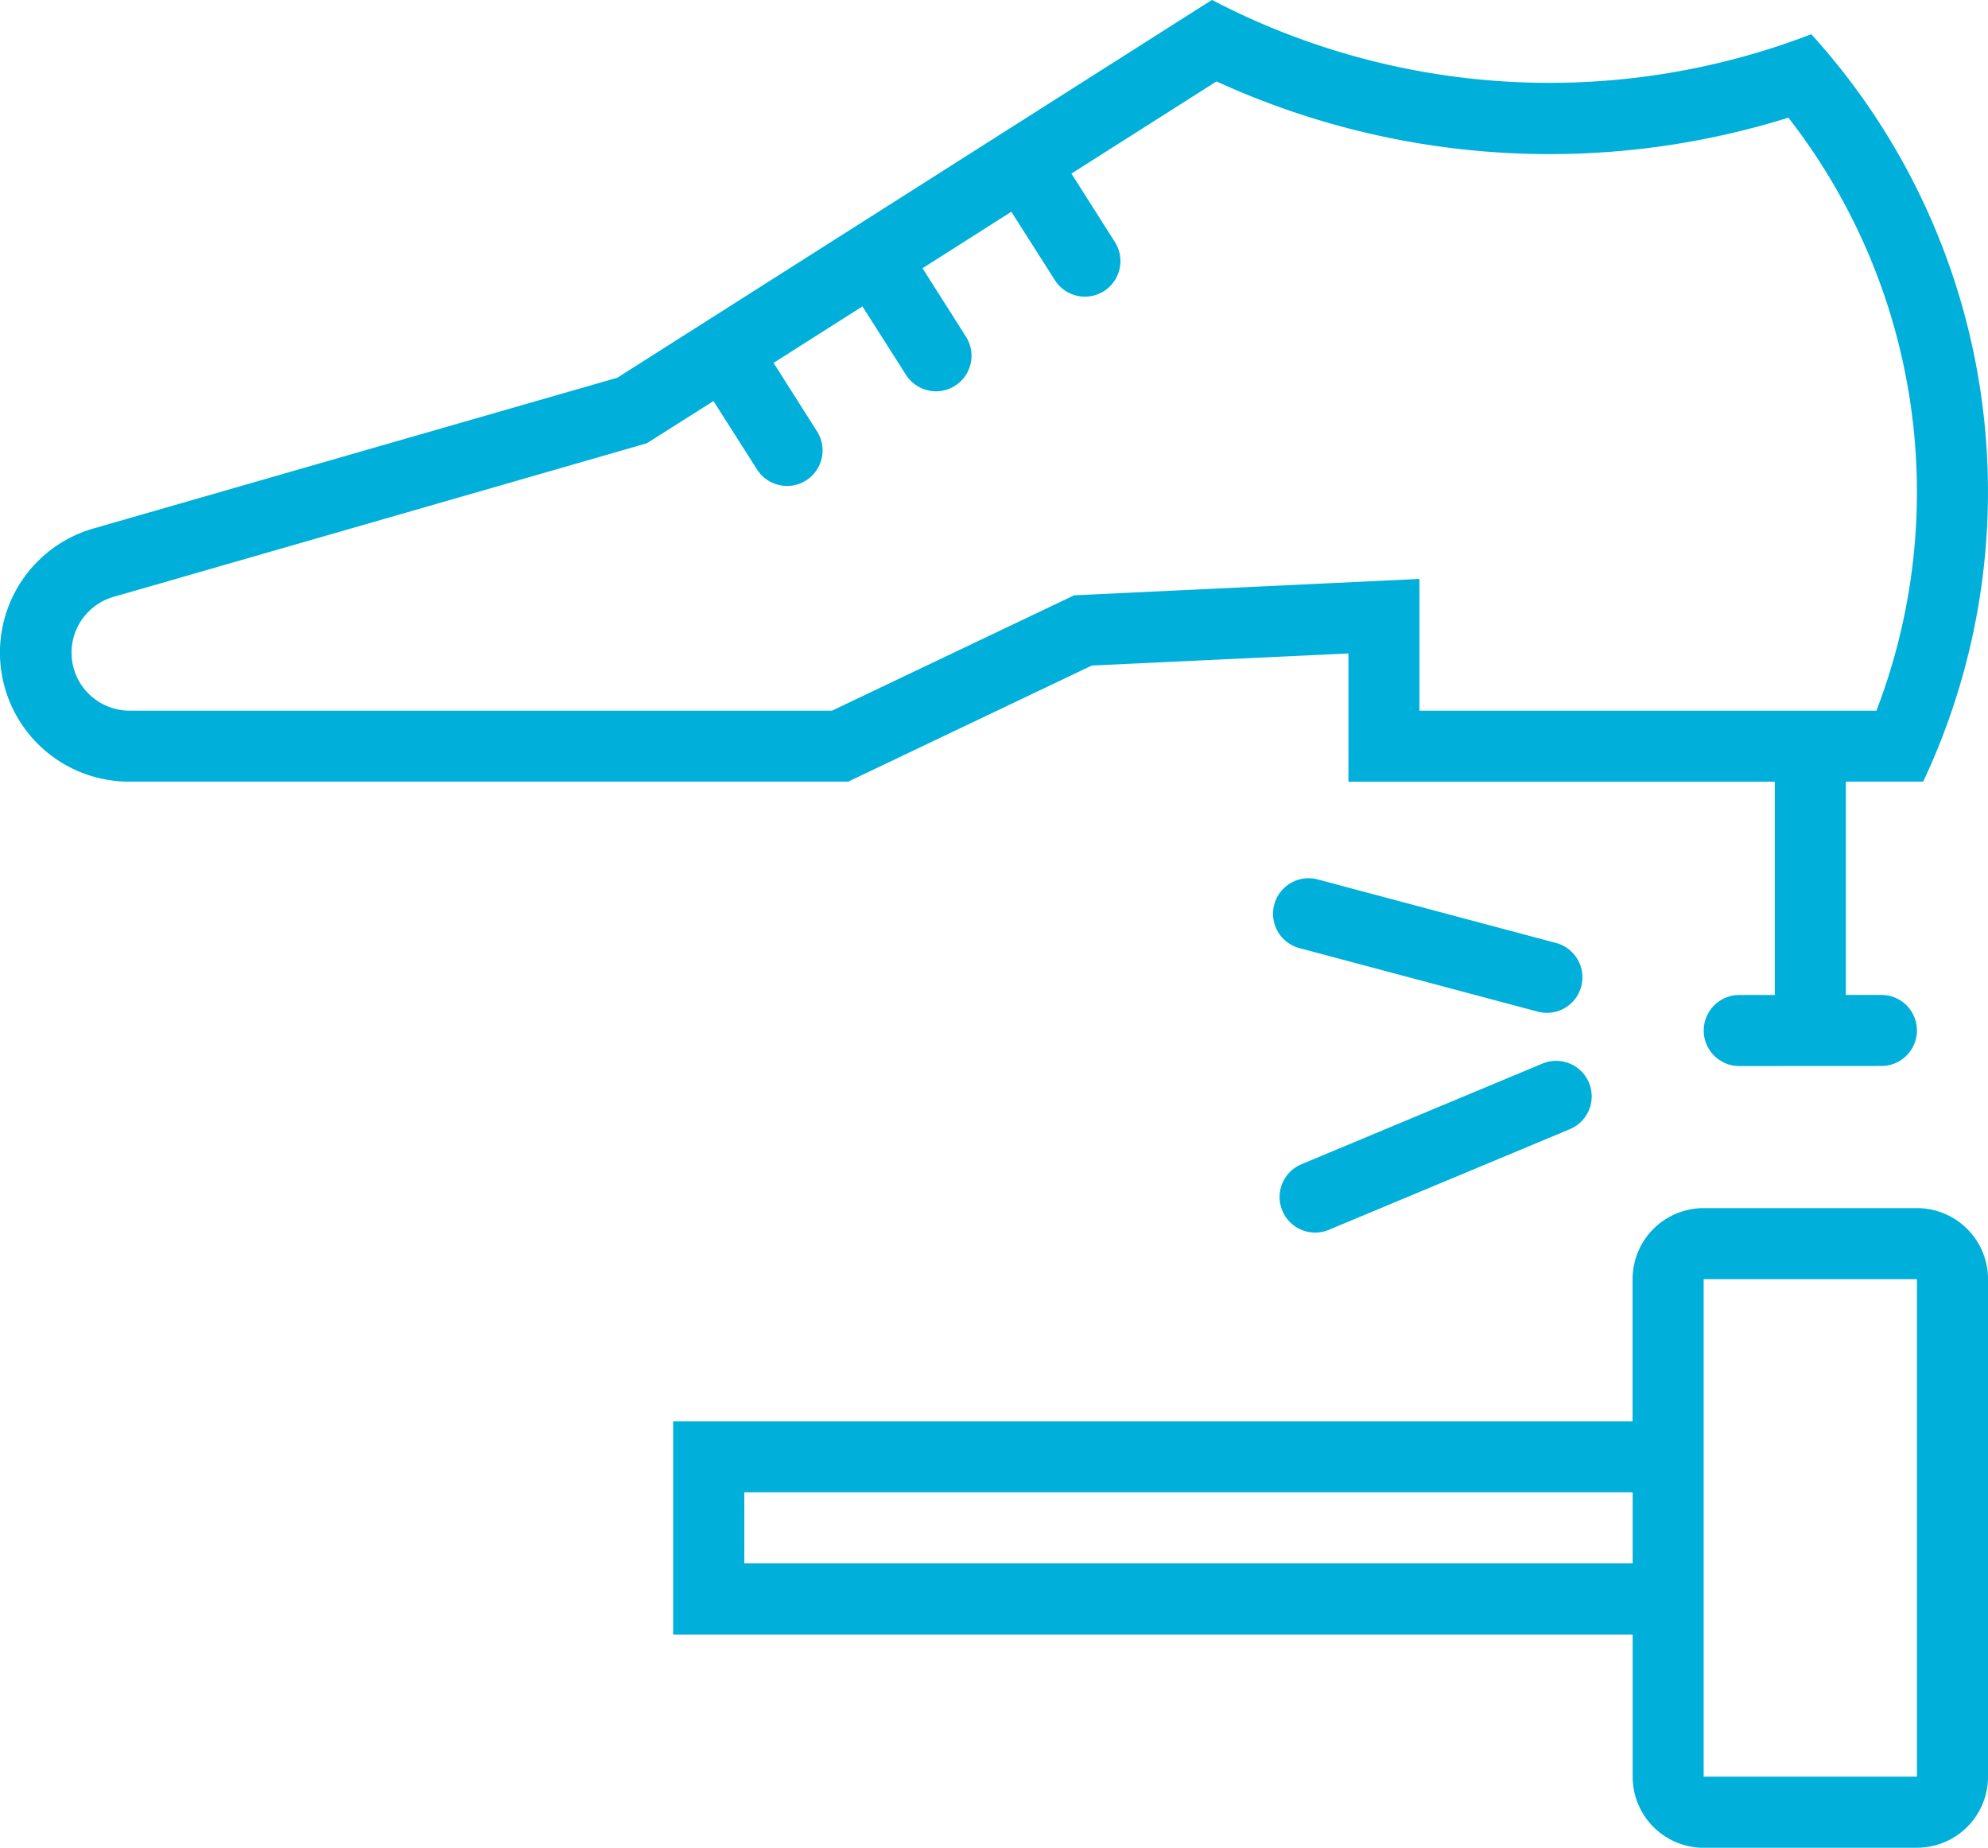
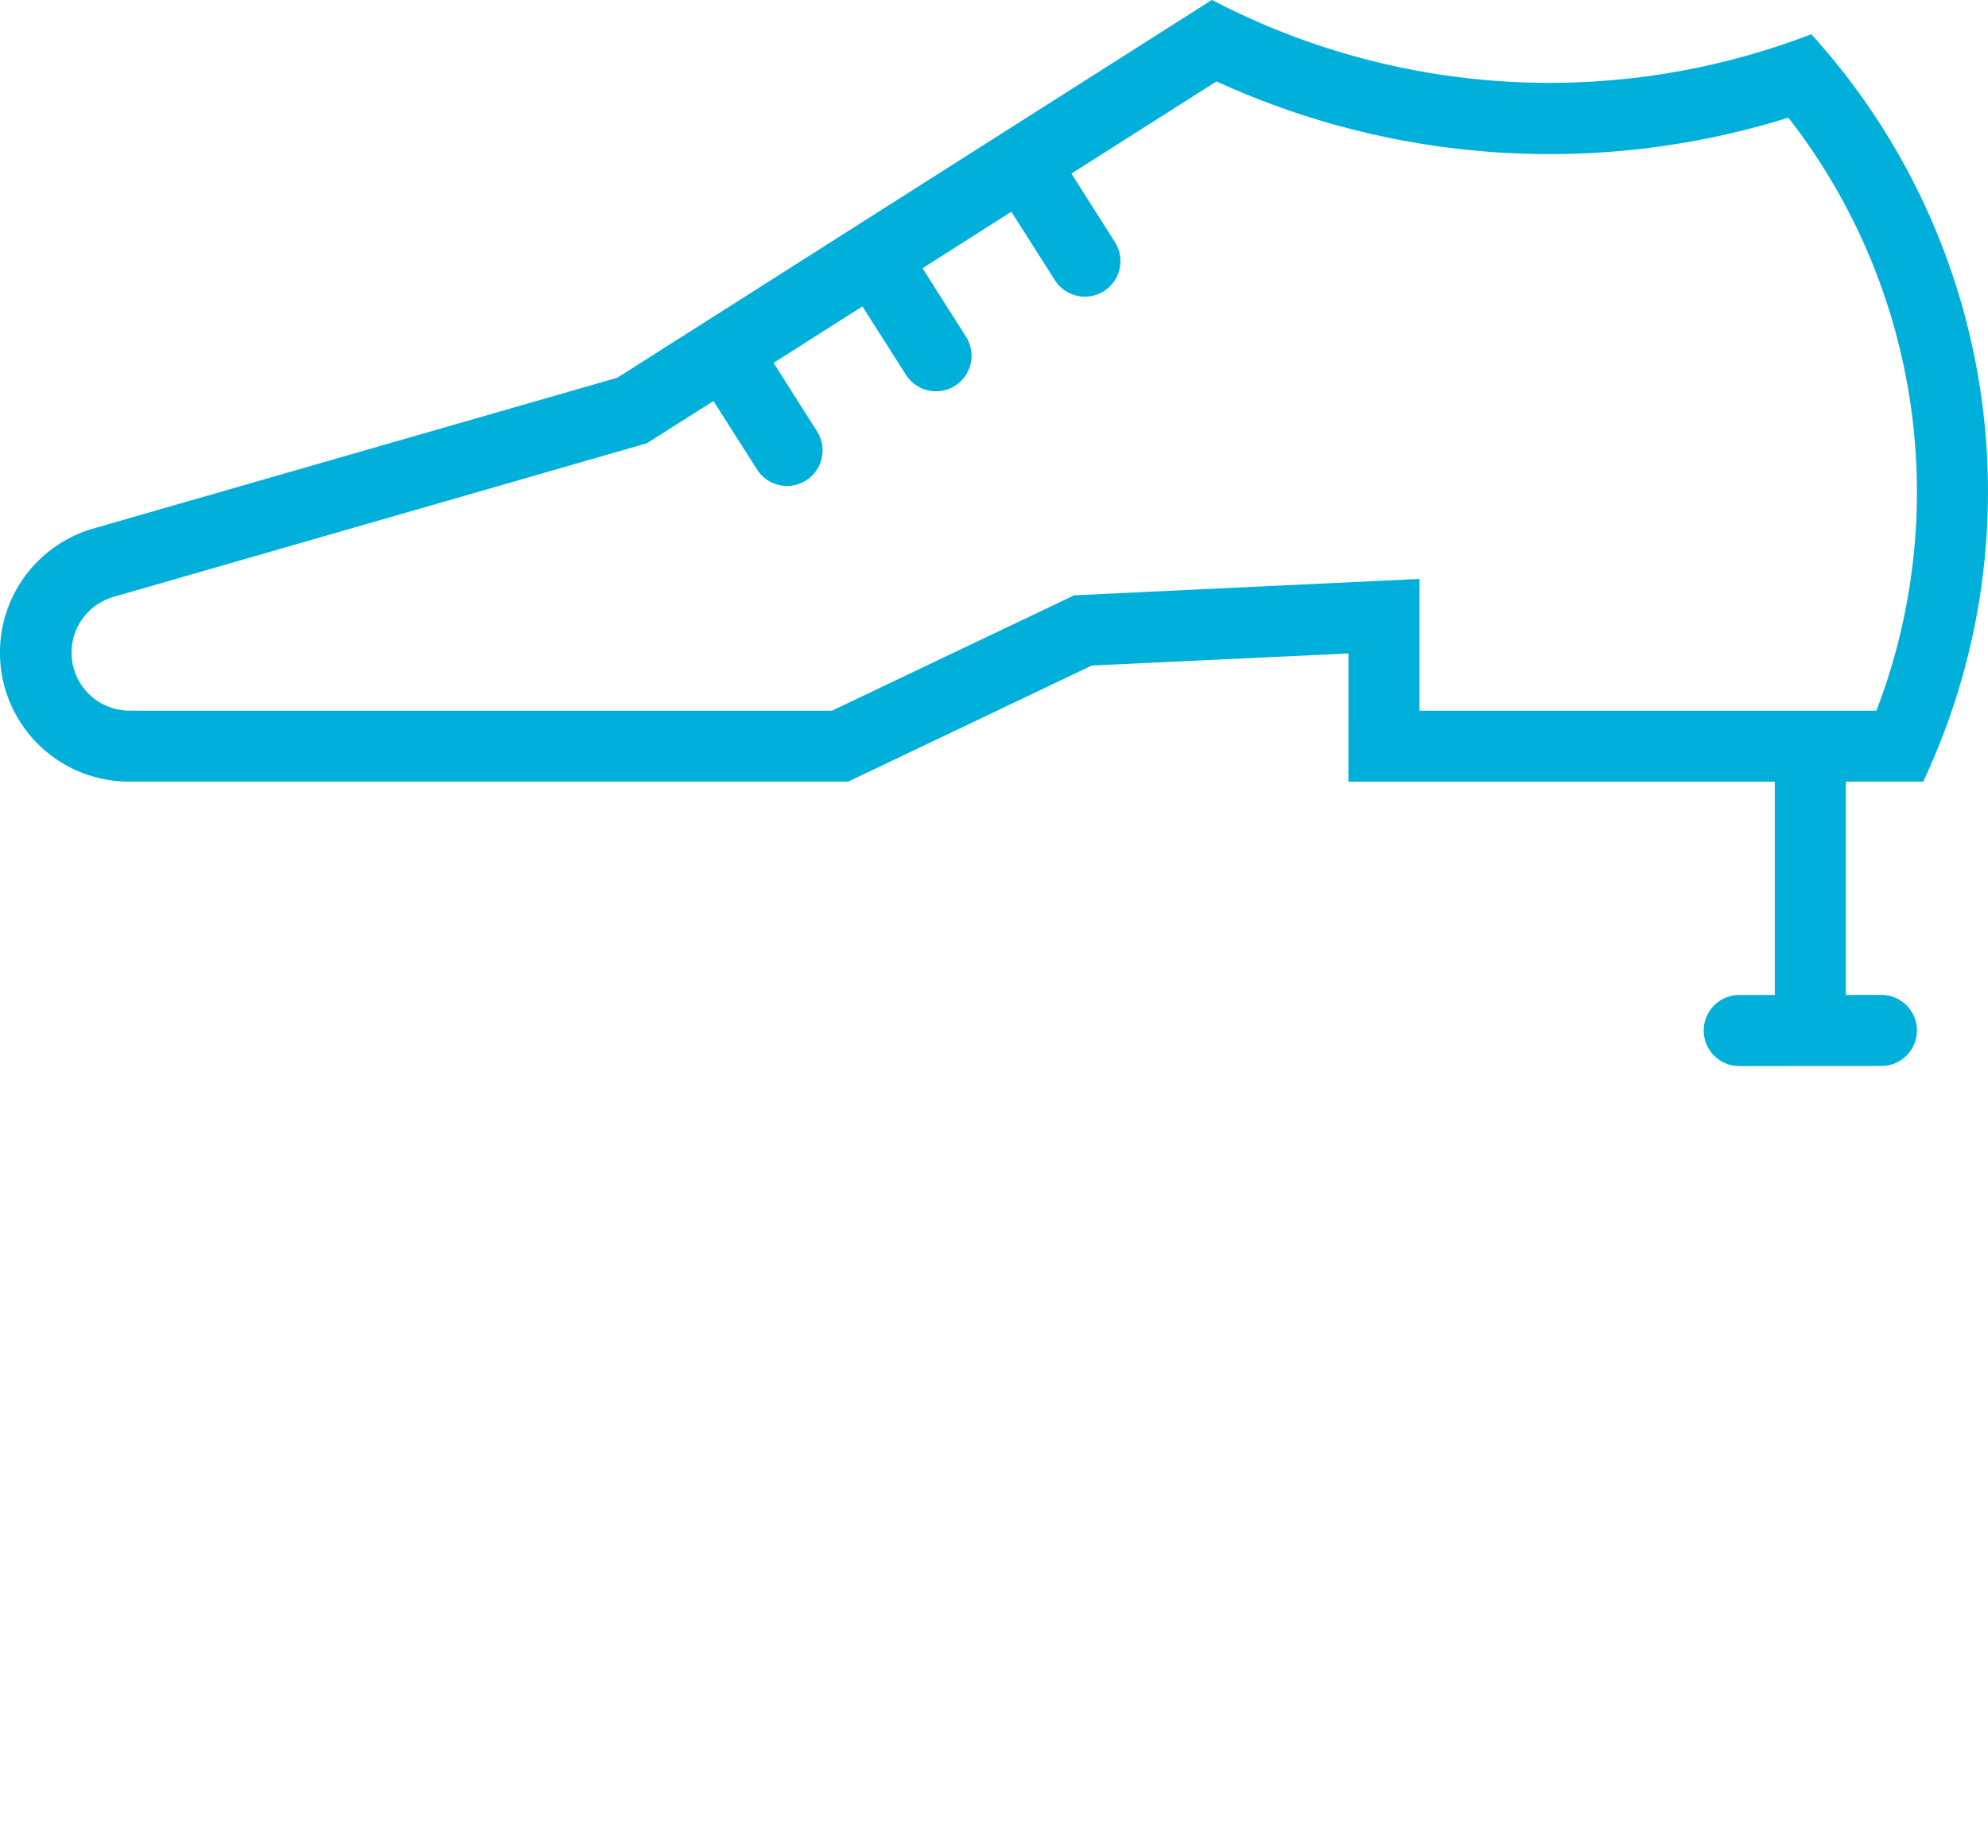
<svg xmlns="http://www.w3.org/2000/svg" width="73.637" height="68.443" viewBox="0 0 73.637 68.443">
  <g id="noun-shoemaker-1773483-0A1328" transform="translate(343.01 361.431) rotate(180)">
-     <path id="Path_3873" data-name="Path 3873" d="M272.005,292.988a2.633,2.633,0,0,0-2.633,2.633v18.427a2.633,2.633,0,0,0,2.633,2.632h7.9a2.633,2.633,0,0,0,2.633-2.632v-5.265h35.538v-7.9H282.535v-5.265a2.633,2.633,0,0,0-2.633-2.633Zm0,2.633h7.9v18.427h-7.9Zm10.53,7.9H315.44v2.633H282.535Z" fill="#00b0da" />
    <path id="Path_3874" data-name="Path 3874" d="M273.33,552.77a1.316,1.316,0,0,0,0,2.633h1.316v7.9h-2.864a25.218,25.218,0,0,0,4.144,27.686,26.986,26.986,0,0,1,22.2,1.27l22.026-13.995,19.4-5.583a4.781,4.781,0,0,0-1.326-9.378H311.6l-9.023,4.3-9.506.447V563.3H277.278v-7.9h1.316a1.316,1.316,0,0,0,0-2.633Zm.185,13.162h16.925v4.879l12.792-.607,8.967-4.272h26.025a2.149,2.149,0,0,1,.6,4.211l-19.763,5.692L316.59,577.4l-1.614-2.535a1.316,1.316,0,0,0-2.221,1.414l1.609,2.535-3.291,2.092-1.614-2.535a1.316,1.316,0,0,0-2.221,1.414l1.609,2.535-3.29,2.092-1.614-2.535a1.316,1.316,0,0,0-2.221,1.414l1.609,2.535-5.373,3.414a29.624,29.624,0,0,0-21.183-1.342,22.587,22.587,0,0,1-3.26-21.969Z" transform="translate(-0.008 -230.825)" fill="#00b0da" />
-     <path id="Path_3875" data-name="Path 3875" d="M413.909,575.359a1.317,1.317,0,1,0,.679-2.544l-8.793-2.344h0a1.316,1.316,0,1,0-.678,2.544Z" transform="translate(-119.744 -246.513)" fill="#00b0da" />
-     <path id="Path_3876" data-name="Path 3876" d="M411.831,499.943a1.316,1.316,0,0,0-1.014-2.43l-8.927,3.728h0a1.316,1.316,0,0,0,1.014,2.43Z" transform="translate(-117.028 -181.637)" fill="#00b0da" />
  </g>
</svg>